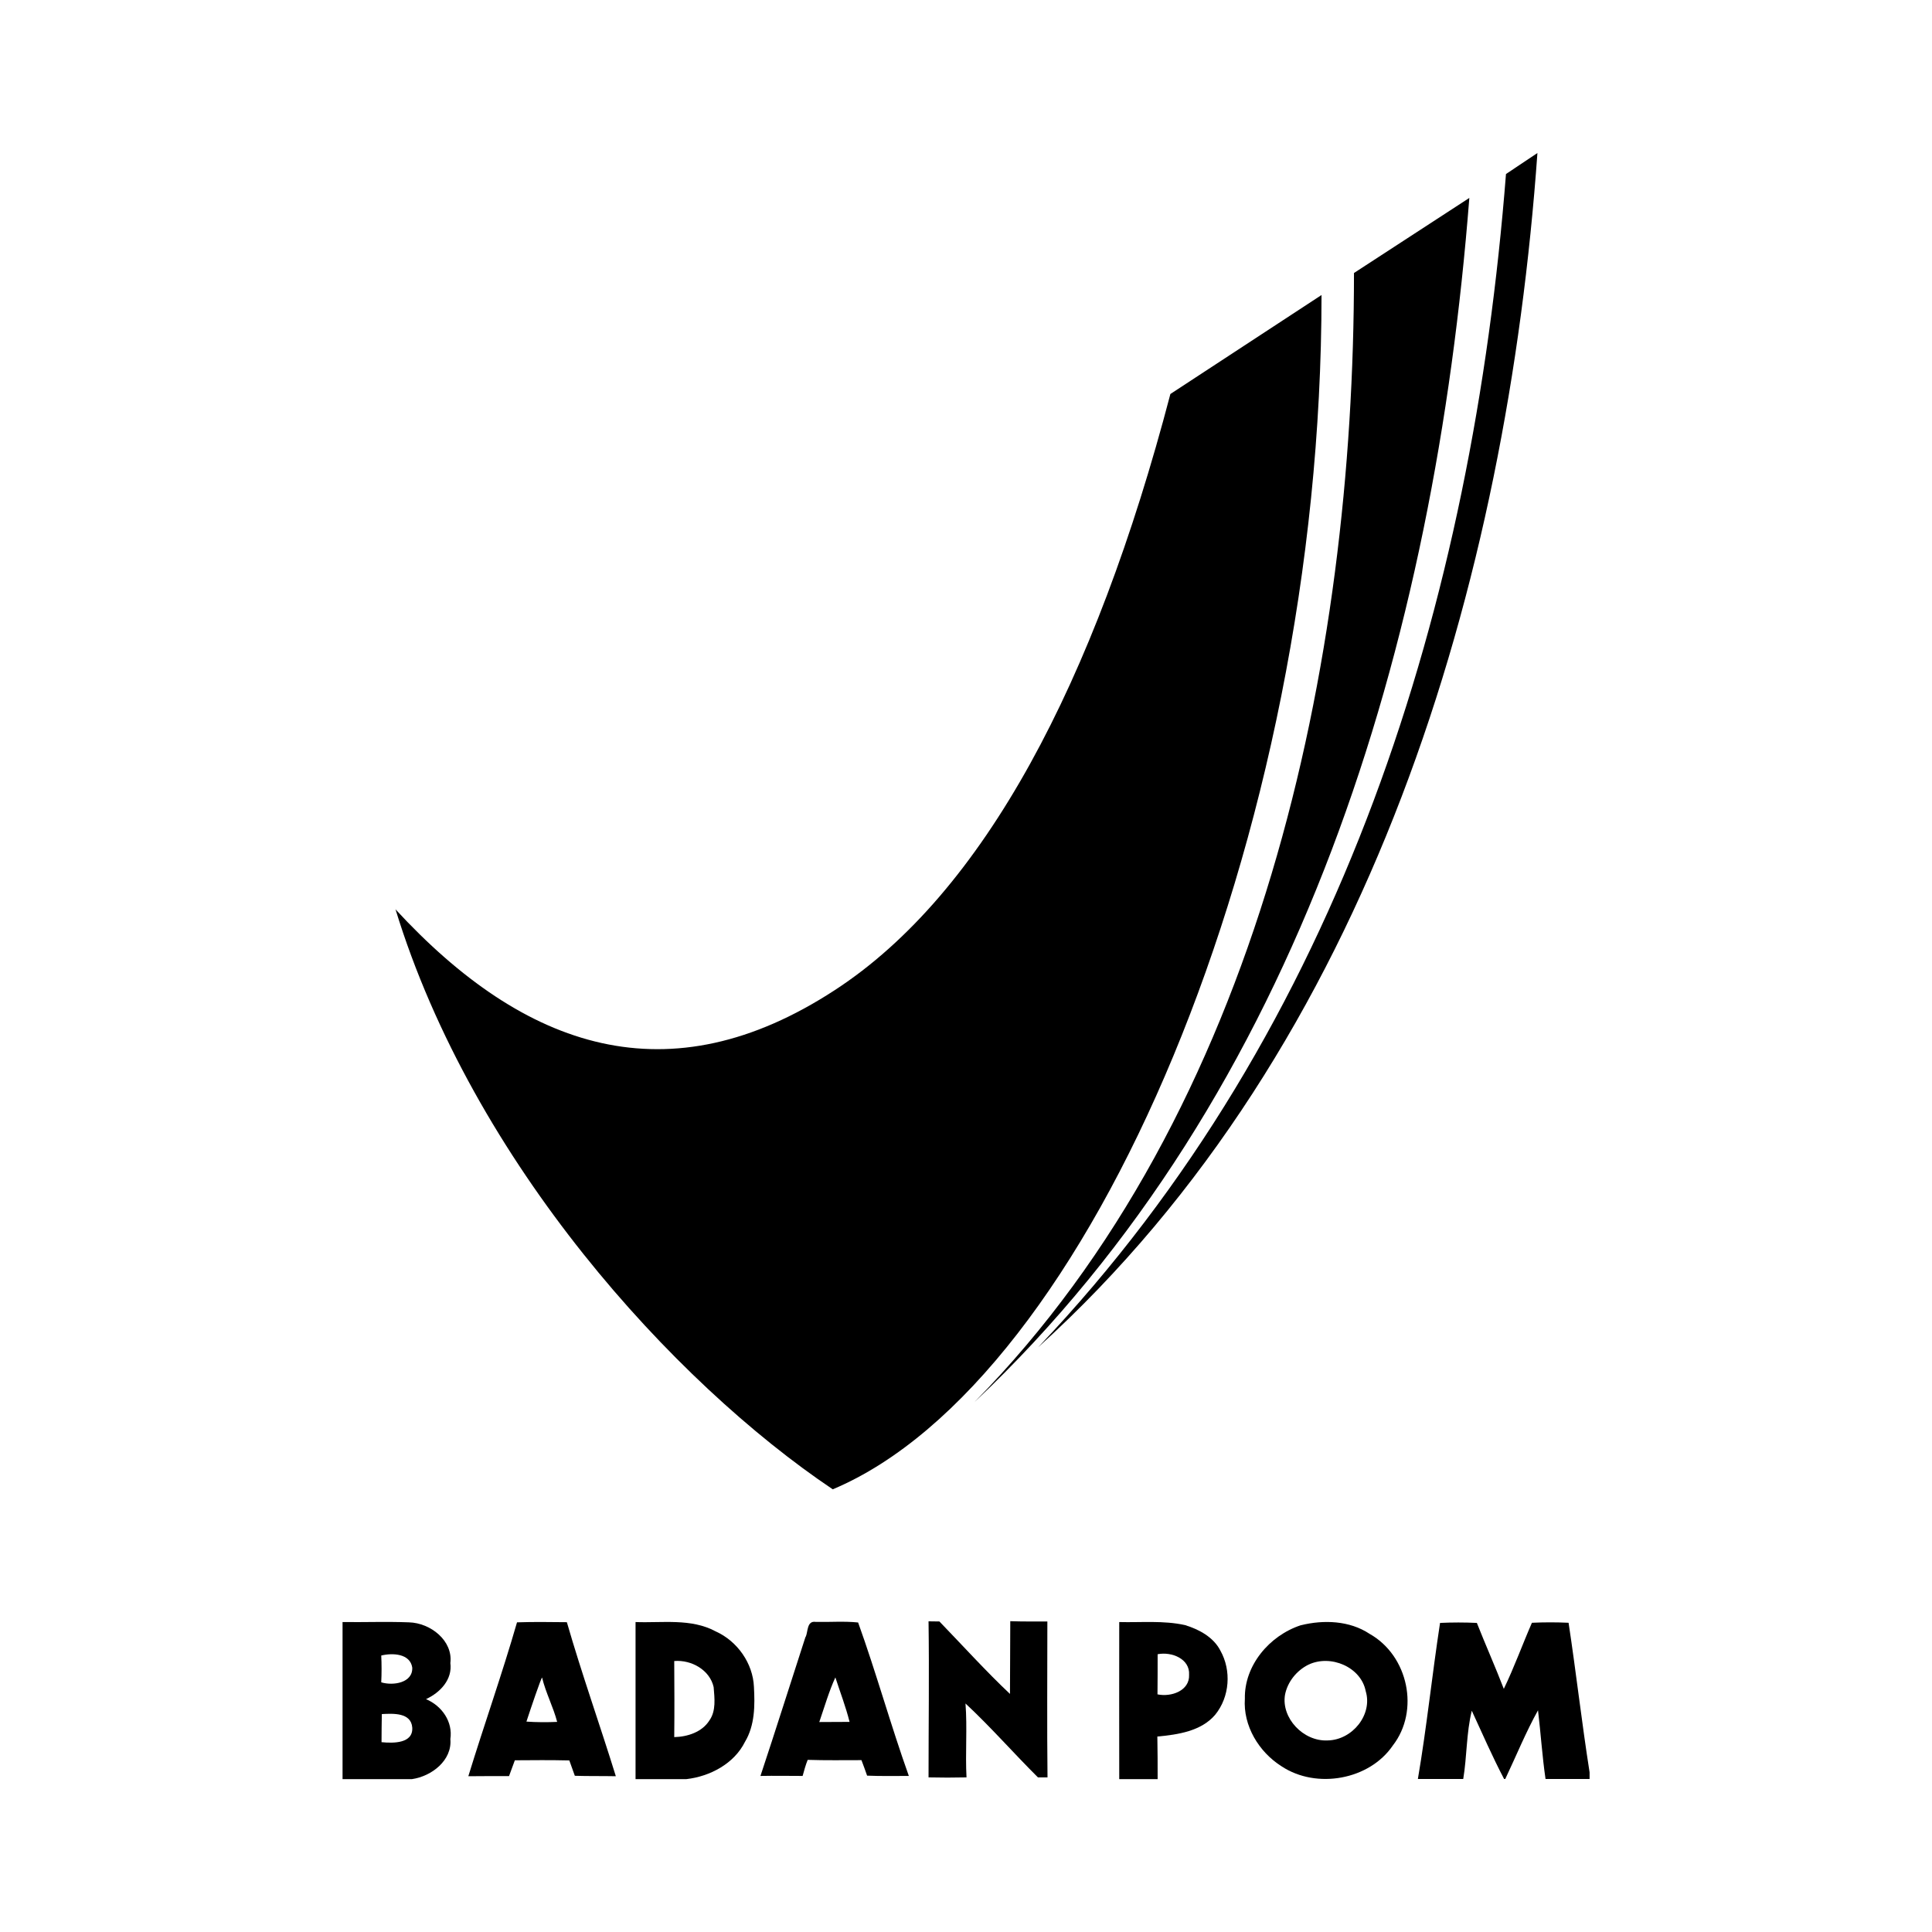
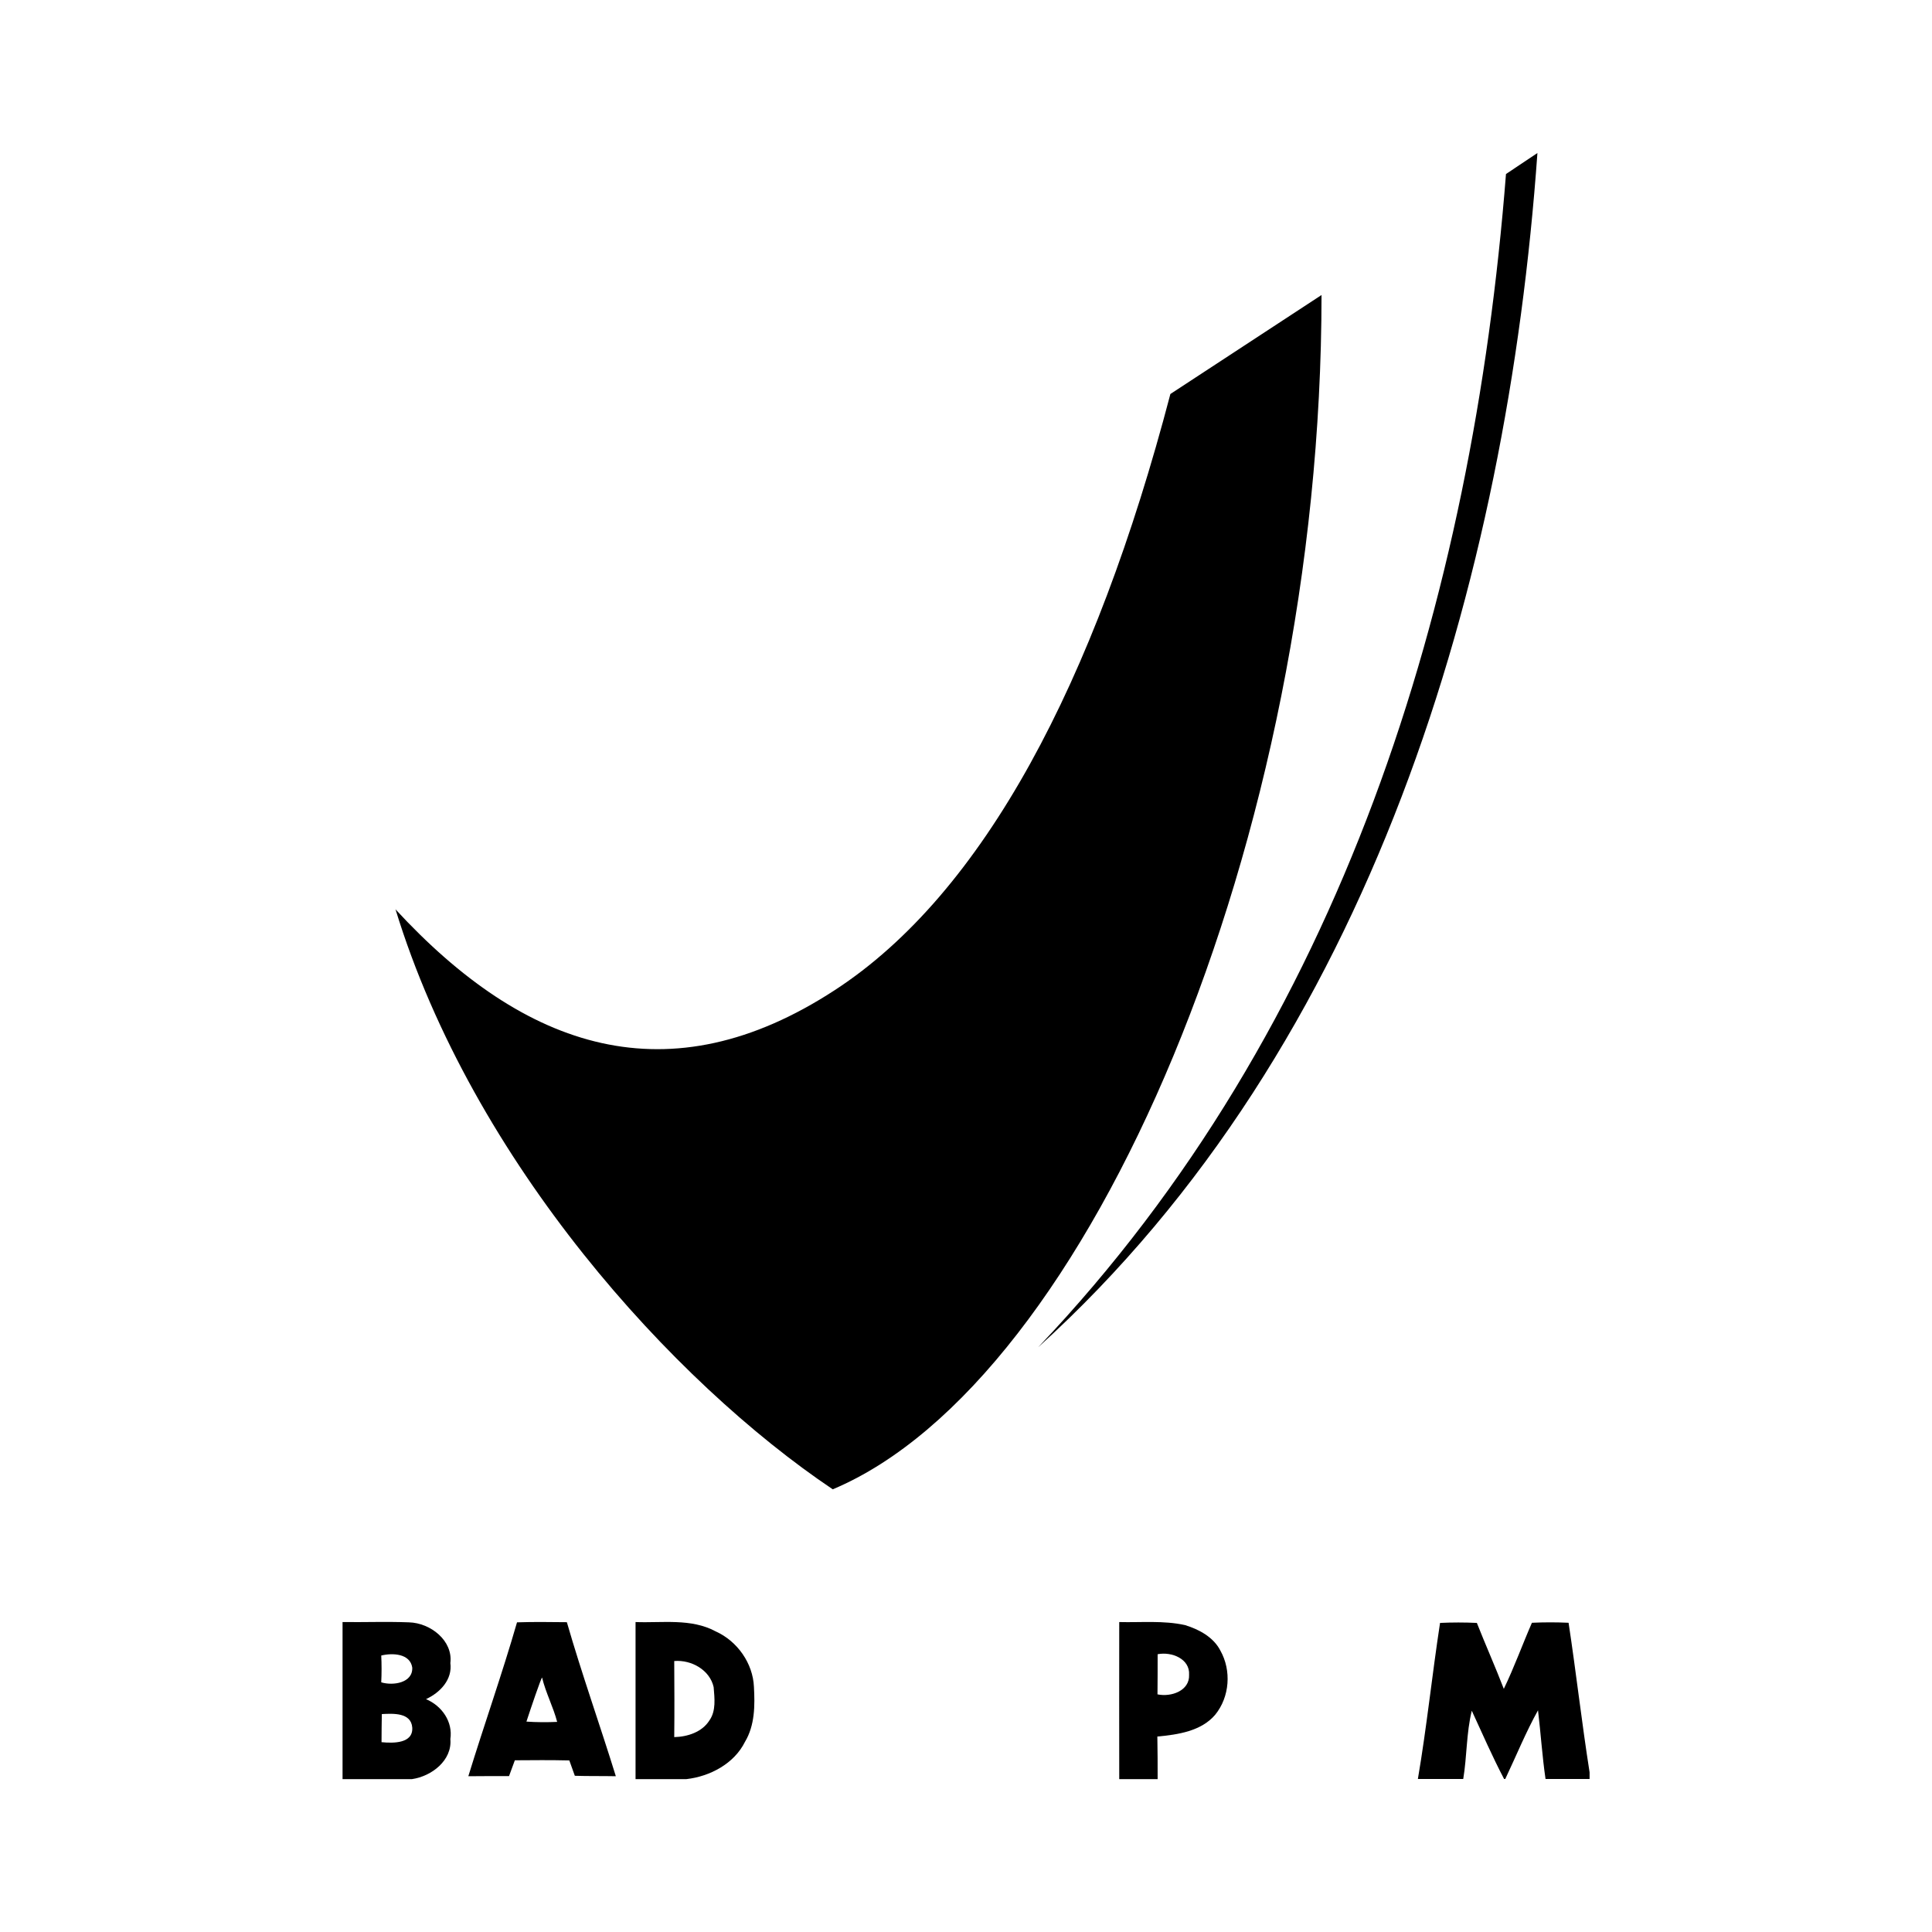
<svg xmlns="http://www.w3.org/2000/svg" xml:space="preserve" width="0.133in" height="0.133in" version="1.1" style="shape-rendering:geometricPrecision; text-rendering:geometricPrecision; image-rendering:optimizeQuality; fill-rule:evenodd; clip-rule:evenodd" viewBox="0 0 133.33 133.33">
  <defs>
    <style type="text/css">
   
    .fil0 {fill:black}
   
  </style>
  </defs>
  <g id="Layer_x0020_1">
    <g id="_2622684299360">
      <g id="Layer1001">
-         <path id="path1" class="fil0" d="M101.4 13.67c-2.39,30.58 -11.58,61.78 -34.16,83.1 19.76,-20.08 26.2,-51.15 26.2,-77.93l7.96 -5.18 0 0z" />
        <path id="path2" class="fil0" d="M27.28 62.74c8.97,9.73 18.89,13.05 30.33,5.59 10.28,-6.69 17.95,-21.26 23.16,-41.14l10.43 -6.83c0,37.55 -16,74.96 -33.73,82.42 -11,-7.39 -24.83,-22.57 -30.18,-40.04l0 0zm78.82 -52.18l-2.17 1.45c-2.31,29.47 -11.29,58.88 -32.28,80.96 23.02,-20.84 32.35,-52.94 34.45,-82.41l0 0z" />
      </g>
      <g id="Layer1002">
        <g id="Layer1003">
          <path id="path3" class="fil0" d="M23.63 111.94c1.53,0.02 3.06,-0.04 4.59,0.02 1.5,0.04 3.05,1.27 2.86,2.81 0.15,1.13 -0.69,2.03 -1.68,2.49 1.11,0.47 1.86,1.57 1.68,2.76 0.13,1.46 -1.28,2.56 -2.65,2.76l-4.79 0 0 -10.83zm2.68 2.3l0 0c0.03,0.62 0.03,1.24 0,1.86 0.82,0.25 2.19,0.04 2.14,-1.02 -0.15,-0.97 -1.36,-1.02 -2.14,-0.83zm0.04 4.06l0 0c-0.01,0.65 -0.02,1.29 -0.02,1.93 0.81,0.08 2.19,0.1 2.12,-1.01 -0.08,-1.04 -1.31,-0.97 -2.09,-0.93z" />
        </g>
        <g id="Layer1004">
          <path id="path4" class="fil0" d="M35.68 111.96c1.15,-0.04 2.29,-0.02 3.44,-0.01 1.03,3.57 2.28,7.08 3.38,10.63 -0.94,-0.02 -1.89,0 -2.83,-0.03 -0.13,-0.35 -0.26,-0.71 -0.38,-1.06 -1.26,-0.03 -2.51,-0.02 -3.76,-0.01 -0.13,0.36 -0.26,0.72 -0.4,1.09 -0.94,-0 -1.87,-0 -2.81,0.01 1.09,-3.55 2.33,-7.05 3.36,-10.62zm0.65 6.85l0 0c0.71,0.05 1.42,0.05 2.12,0.02 -0.26,-1.01 -0.8,-2.04 -1.04,-3.06 -0.07,0.03 -0.77,2.09 -1.08,3.04z" />
        </g>
        <g id="Layer1005">
          <path id="path5" class="fil0" d="M43.86 111.94c1.84,0.07 3.83,-0.27 5.52,0.64 1.52,0.68 2.58,2.22 2.65,3.83 0.07,1.28 0.07,2.65 -0.62,3.8 -0.74,1.49 -2.39,2.38 -4.04,2.57l-3.51 0c0,-3.61 -0,-7.22 0,-10.83zm2.67 2.69l0 0c0.01,1.75 0.02,3.5 0,5.25 0.92,-0.02 1.92,-0.35 2.42,-1.14 0.48,-0.67 0.36,-1.55 0.3,-2.31 -0.26,-1.17 -1.52,-1.9 -2.72,-1.8z" />
        </g>
        <g id="Layer1006">
-           <path id="path6" class="fil0" d="M55.6 112.97c0.17,-0.37 0.07,-1.14 0.7,-1.04 0.98,0.02 1.96,-0.06 2.92,0.04 1.26,3.5 2.25,7.09 3.5,10.59 -0.96,0 -1.92,0.02 -2.88,-0.02 -0.12,-0.36 -0.26,-0.72 -0.39,-1.07 -1.24,0 -2.47,0.02 -3.71,-0.02 -0.14,0.34 -0.25,0.75 -0.35,1.11 -0.88,0 -1.94,-0.02 -2.91,0 1.06,-3.19 2.07,-6.4 3.11,-9.6zm0.94 5.87l0 0c0.69,-0 1.39,-0.01 2.09,-0.01 -0.26,-1.04 -0.65,-2.05 -0.98,-3.07 -0.42,0.9 -0.76,2.06 -1.11,3.08z" />
-         </g>
-         <path id="path7" class="fil0" d="M64.07 111.89c0.24,0 0.56,0.01 0.76,0.01 1.51,1.56 3.29,3.52 4.87,5 0,-1.66 0.02,-3.29 0.02,-5.02 0.85,0.03 1.7,0.02 2.56,0.02 -0,3.59 -0.03,7.17 0.01,10.76 -0.19,0 -0.43,0 -0.66,0 -1.68,-1.67 -3.26,-3.48 -5,-5.1 0.13,1.7 -0.02,3.41 0.07,5.1 -0.88,0.02 -1.75,0.02 -2.62,0 0,-3.59 0.05,-7.17 0,-10.76z" />
+           </g>
        <g id="Layer1007">
          <path id="path8" class="fil0" d="M77.24 111.94c1.51,0.04 3.05,-0.12 4.54,0.21 0.98,0.3 1.97,0.84 2.44,1.76 0.77,1.37 0.65,3.19 -0.36,4.43 -0.96,1.13 -2.57,1.37 -3.99,1.5 0.02,0.98 0.02,1.96 0.02,2.94l-2.65 0c0,-3.61 -0.01,-7.22 0,-10.83zm2.65 2.22l0 0c-0,0.92 0,1.84 -0.01,2.77 0.95,0.2 2.23,-0.25 2.18,-1.35 0.07,-1.1 -1.2,-1.61 -2.17,-1.42z" />
        </g>
        <g id="Layer1008">
-           <path id="path9" class="fil0" d="M89.78 112.16c1.57,-0.39 3.36,-0.32 4.73,0.59 2.69,1.51 3.47,5.32 1.61,7.71 -1.61,2.37 -5.26,3.03 -7.67,1.44 -1.59,-1 -2.67,-2.82 -2.54,-4.67 -0.05,-2.27 1.67,-4.35 3.86,-5.07zm0.52 2.72l0 0c-0.83,0.41 -1.45,1.2 -1.62,2.08 -0.27,1.6 1.26,3.23 2.94,3.15 1.72,-0.03 3.12,-1.79 2.63,-3.4 -0.32,-1.66 -2.41,-2.56 -3.95,-1.83z" />
-         </g>
+           </g>
        <path id="path10" class="fil0" d="M99.37 112c0.85,-0.04 1.7,-0.04 2.55,0 0.6,1.52 1.27,3.02 1.86,4.55 0.72,-1.49 1.28,-3.05 1.94,-4.56 0.84,-0.04 1.69,-0.04 2.53,0 0.52,3.43 0.91,6.89 1.45,10.32l0 0.46 -3.04 0c-0.23,-1.57 -0.33,-3.16 -0.52,-4.74 -0.85,1.53 -1.51,3.16 -2.26,4.74l-0.08 0c-0.81,-1.54 -1.5,-3.13 -2.23,-4.71 -0.38,1.54 -0.33,3.15 -0.59,4.71l-3.13 0c0.61,-3.57 0.98,-7.19 1.53,-10.77z" />
      </g>
    </g>
  </g>
</svg>